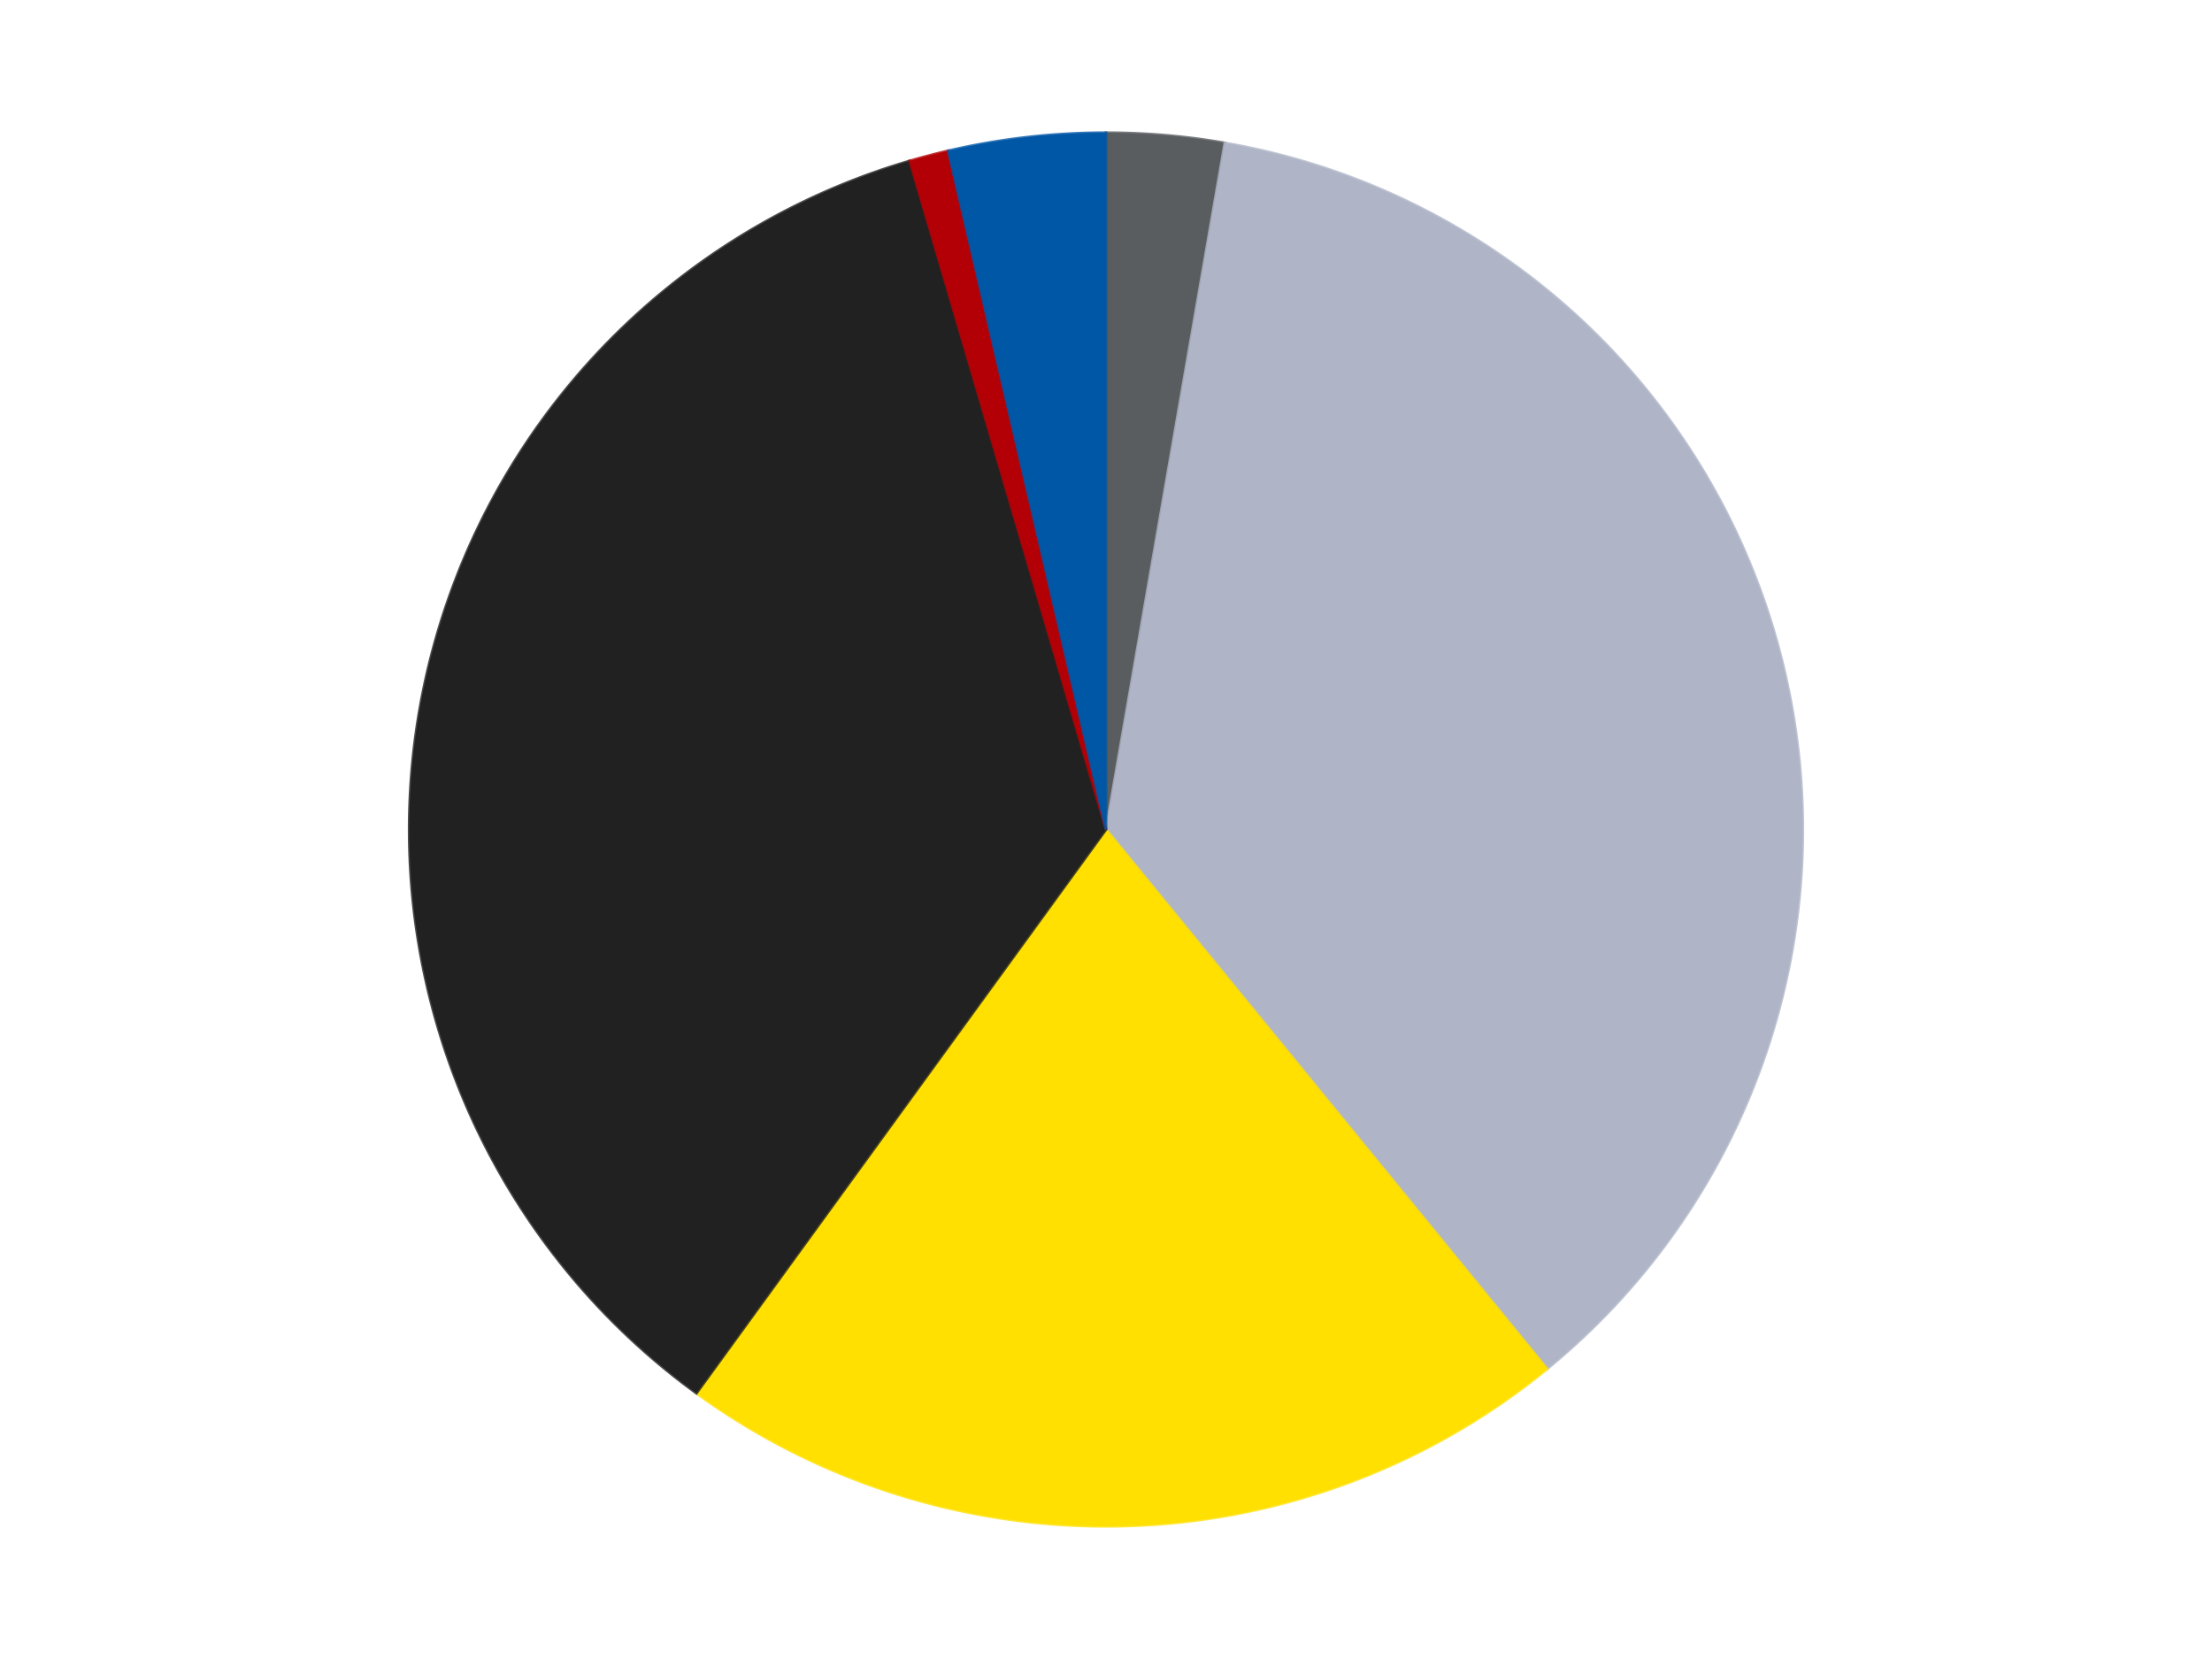
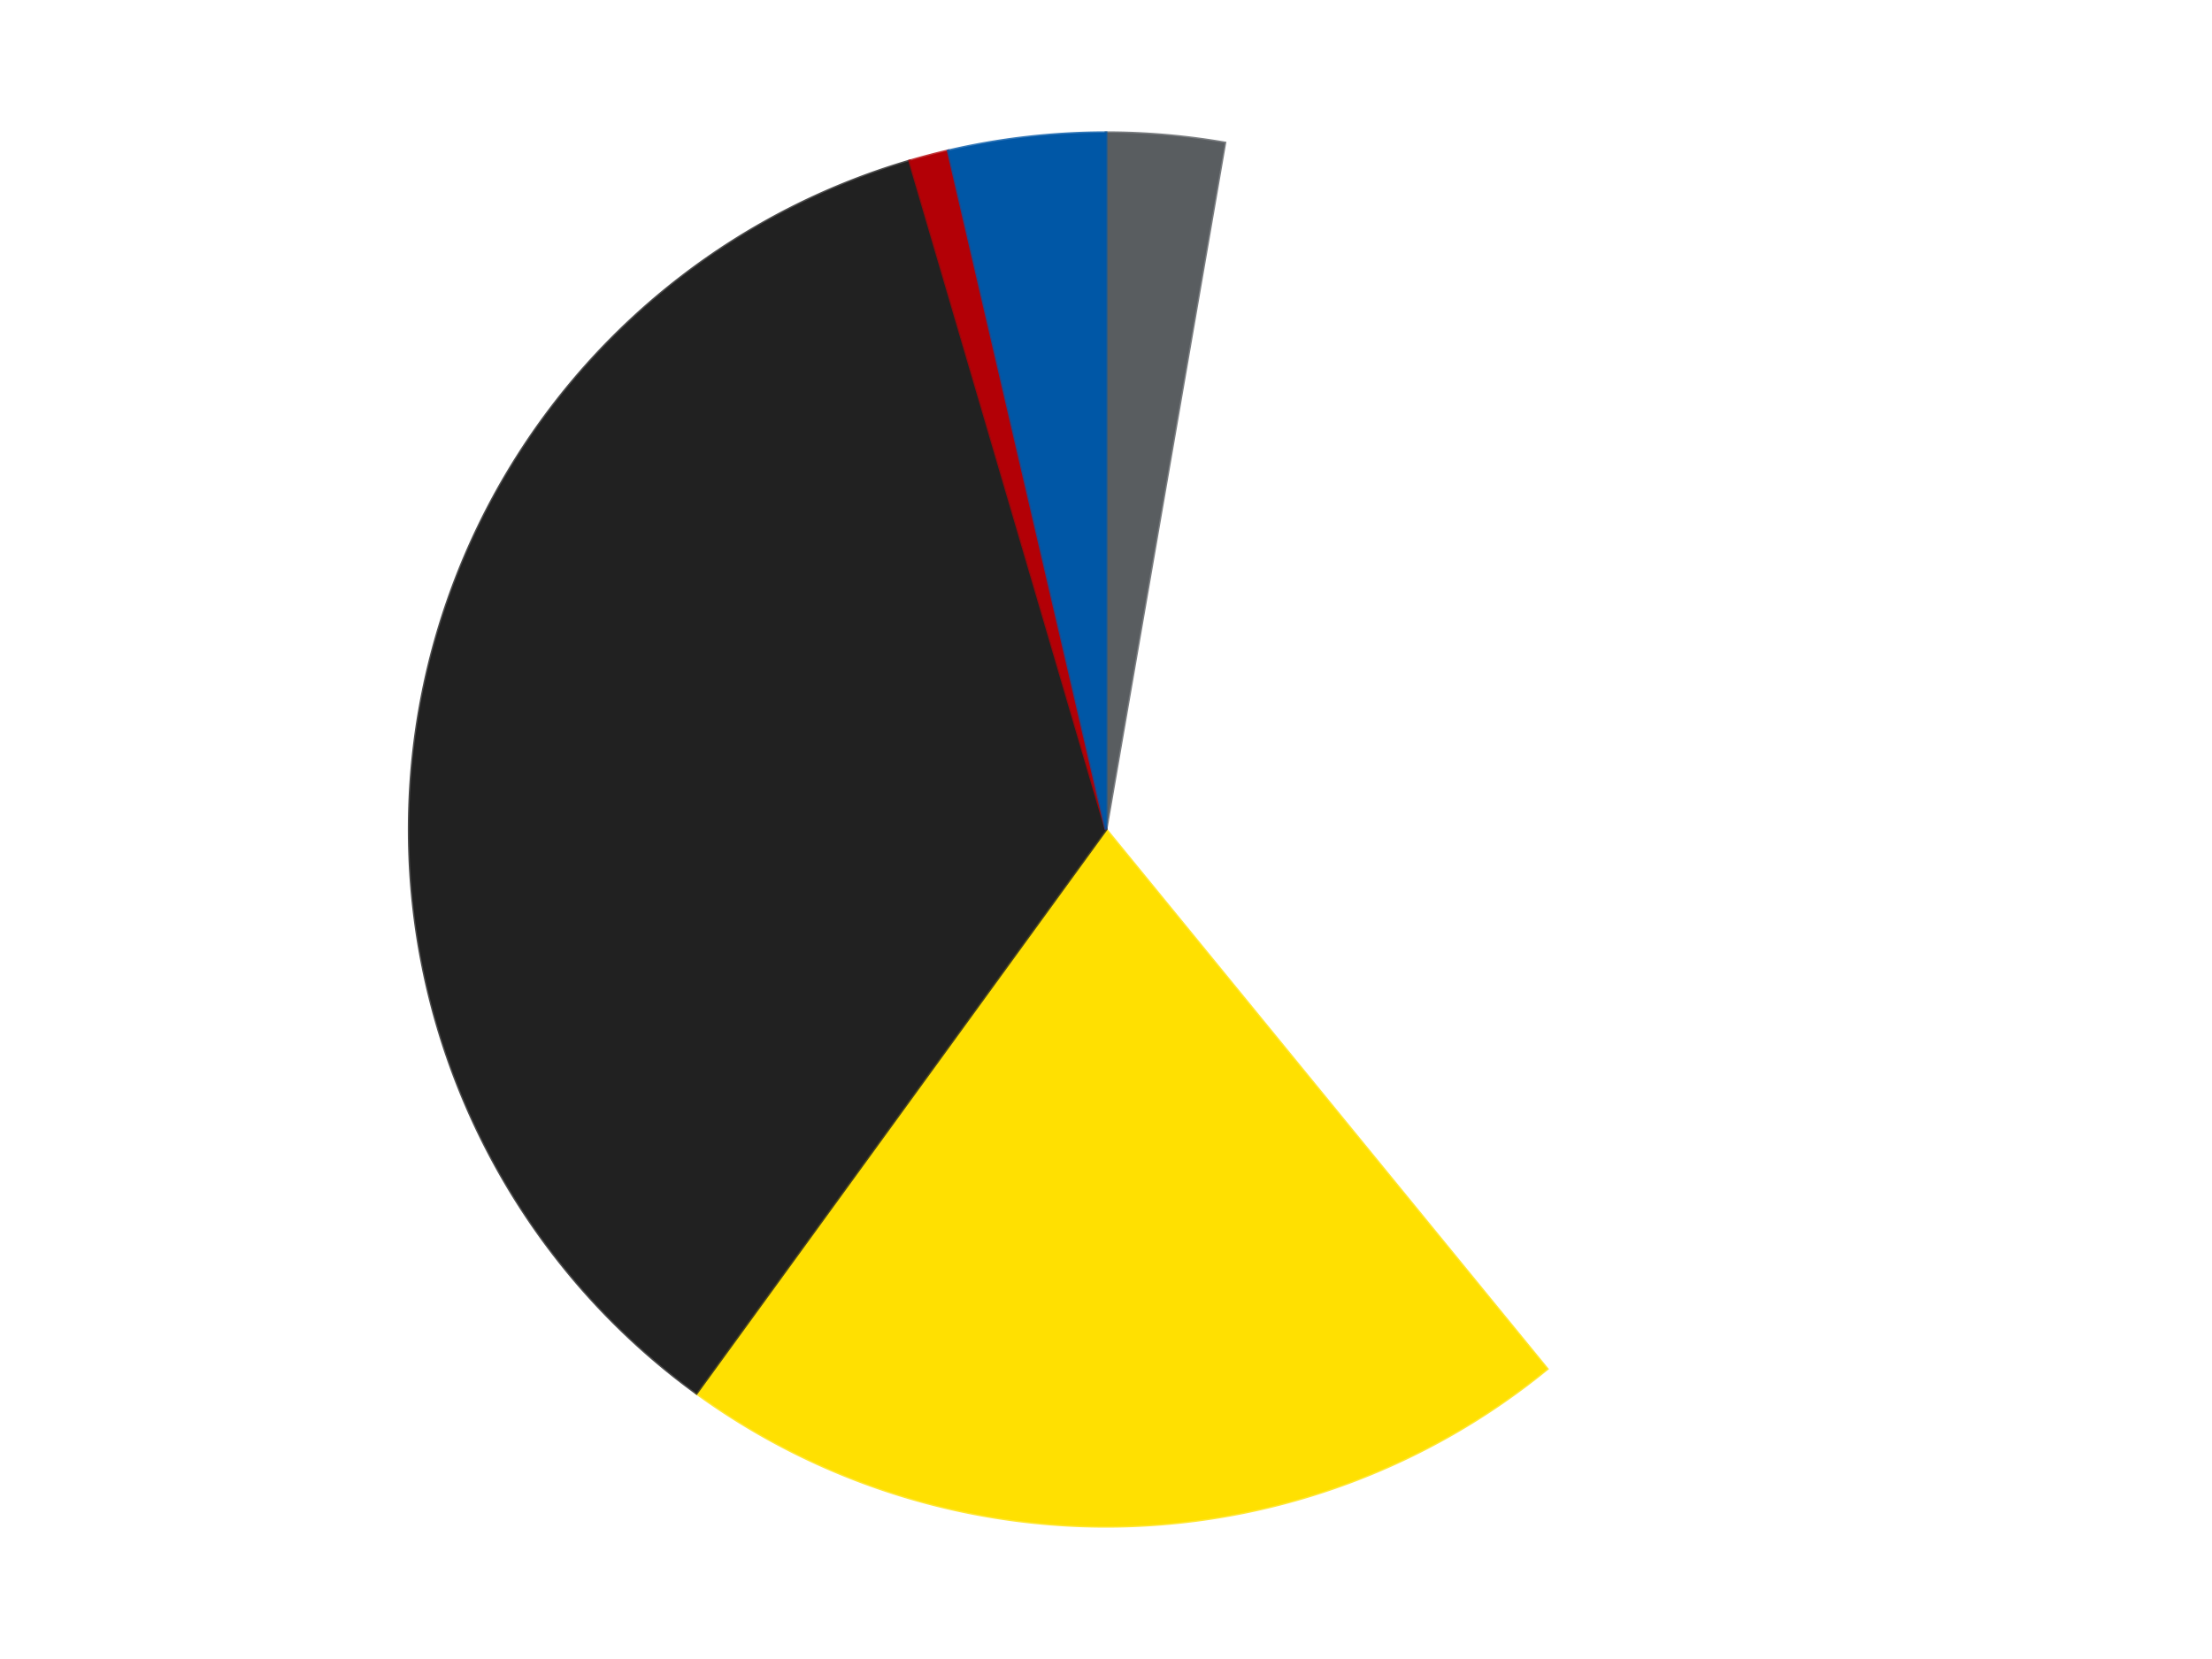
<svg xmlns="http://www.w3.org/2000/svg" xmlns:xlink="http://www.w3.org/1999/xlink" id="chart-21e4ae0c-0313-4dc5-9e6a-632ef5ee05ef" class="pygal-chart" viewBox="0 0 800 600">
  <defs>
    <style type="text/css">#chart-21e4ae0c-0313-4dc5-9e6a-632ef5ee05ef{-webkit-user-select:none;-webkit-font-smoothing:antialiased;font-family:Consolas,"Liberation Mono",Menlo,Courier,monospace}#chart-21e4ae0c-0313-4dc5-9e6a-632ef5ee05ef .title{font-family:Consolas,"Liberation Mono",Menlo,Courier,monospace;font-size:16px}#chart-21e4ae0c-0313-4dc5-9e6a-632ef5ee05ef .legends .legend text{font-family:Consolas,"Liberation Mono",Menlo,Courier,monospace;font-size:14px}#chart-21e4ae0c-0313-4dc5-9e6a-632ef5ee05ef .axis text{font-family:Consolas,"Liberation Mono",Menlo,Courier,monospace;font-size:10px}#chart-21e4ae0c-0313-4dc5-9e6a-632ef5ee05ef .axis text.major{font-family:Consolas,"Liberation Mono",Menlo,Courier,monospace;font-size:10px}#chart-21e4ae0c-0313-4dc5-9e6a-632ef5ee05ef .text-overlay text.value{font-family:Consolas,"Liberation Mono",Menlo,Courier,monospace;font-size:16px}#chart-21e4ae0c-0313-4dc5-9e6a-632ef5ee05ef .text-overlay text.label{font-family:Consolas,"Liberation Mono",Menlo,Courier,monospace;font-size:10px}#chart-21e4ae0c-0313-4dc5-9e6a-632ef5ee05ef .tooltip{font-family:Consolas,"Liberation Mono",Menlo,Courier,monospace;font-size:14px}#chart-21e4ae0c-0313-4dc5-9e6a-632ef5ee05ef text.no_data{font-family:Consolas,"Liberation Mono",Menlo,Courier,monospace;font-size:64px}
#chart-21e4ae0c-0313-4dc5-9e6a-632ef5ee05ef{background-color:transparent}#chart-21e4ae0c-0313-4dc5-9e6a-632ef5ee05ef path,#chart-21e4ae0c-0313-4dc5-9e6a-632ef5ee05ef line,#chart-21e4ae0c-0313-4dc5-9e6a-632ef5ee05ef rect,#chart-21e4ae0c-0313-4dc5-9e6a-632ef5ee05ef circle{-webkit-transition:150ms;-moz-transition:150ms;transition:150ms}#chart-21e4ae0c-0313-4dc5-9e6a-632ef5ee05ef .graph &gt; .background{fill:transparent}#chart-21e4ae0c-0313-4dc5-9e6a-632ef5ee05ef .plot &gt; .background{fill:transparent}#chart-21e4ae0c-0313-4dc5-9e6a-632ef5ee05ef .graph{fill:rgba(0,0,0,.87)}#chart-21e4ae0c-0313-4dc5-9e6a-632ef5ee05ef text.no_data{fill:rgba(0,0,0,1)}#chart-21e4ae0c-0313-4dc5-9e6a-632ef5ee05ef .title{fill:rgba(0,0,0,1)}#chart-21e4ae0c-0313-4dc5-9e6a-632ef5ee05ef .legends .legend text{fill:rgba(0,0,0,.87)}#chart-21e4ae0c-0313-4dc5-9e6a-632ef5ee05ef .legends .legend:hover text{fill:rgba(0,0,0,1)}#chart-21e4ae0c-0313-4dc5-9e6a-632ef5ee05ef .axis .line{stroke:rgba(0,0,0,1)}#chart-21e4ae0c-0313-4dc5-9e6a-632ef5ee05ef .axis .guide.line{stroke:rgba(0,0,0,.54)}#chart-21e4ae0c-0313-4dc5-9e6a-632ef5ee05ef .axis .major.line{stroke:rgba(0,0,0,.87)}#chart-21e4ae0c-0313-4dc5-9e6a-632ef5ee05ef .axis text.major{fill:rgba(0,0,0,1)}#chart-21e4ae0c-0313-4dc5-9e6a-632ef5ee05ef .axis.y .guides:hover .guide.line,#chart-21e4ae0c-0313-4dc5-9e6a-632ef5ee05ef .line-graph .axis.x .guides:hover .guide.line,#chart-21e4ae0c-0313-4dc5-9e6a-632ef5ee05ef .stackedline-graph .axis.x .guides:hover .guide.line,#chart-21e4ae0c-0313-4dc5-9e6a-632ef5ee05ef .xy-graph .axis.x .guides:hover .guide.line{stroke:rgba(0,0,0,1)}#chart-21e4ae0c-0313-4dc5-9e6a-632ef5ee05ef .axis .guides:hover text{fill:rgba(0,0,0,1)}#chart-21e4ae0c-0313-4dc5-9e6a-632ef5ee05ef .reactive{fill-opacity:1.0;stroke-opacity:.8;stroke-width:1}#chart-21e4ae0c-0313-4dc5-9e6a-632ef5ee05ef .ci{stroke:rgba(0,0,0,.87)}#chart-21e4ae0c-0313-4dc5-9e6a-632ef5ee05ef .reactive.active,#chart-21e4ae0c-0313-4dc5-9e6a-632ef5ee05ef .active .reactive{fill-opacity:0.6;stroke-opacity:.9;stroke-width:4}#chart-21e4ae0c-0313-4dc5-9e6a-632ef5ee05ef .ci .reactive.active{stroke-width:1.5}#chart-21e4ae0c-0313-4dc5-9e6a-632ef5ee05ef .series text{fill:rgba(0,0,0,1)}#chart-21e4ae0c-0313-4dc5-9e6a-632ef5ee05ef .tooltip rect{fill:transparent;stroke:rgba(0,0,0,1);-webkit-transition:opacity 150ms;-moz-transition:opacity 150ms;transition:opacity 150ms}#chart-21e4ae0c-0313-4dc5-9e6a-632ef5ee05ef .tooltip .label{fill:rgba(0,0,0,.87)}#chart-21e4ae0c-0313-4dc5-9e6a-632ef5ee05ef .tooltip .label{fill:rgba(0,0,0,.87)}#chart-21e4ae0c-0313-4dc5-9e6a-632ef5ee05ef .tooltip .legend{font-size:.8em;fill:rgba(0,0,0,.54)}#chart-21e4ae0c-0313-4dc5-9e6a-632ef5ee05ef .tooltip .x_label{font-size:.6em;fill:rgba(0,0,0,1)}#chart-21e4ae0c-0313-4dc5-9e6a-632ef5ee05ef .tooltip .xlink{font-size:.5em;text-decoration:underline}#chart-21e4ae0c-0313-4dc5-9e6a-632ef5ee05ef .tooltip .value{font-size:1.5em}#chart-21e4ae0c-0313-4dc5-9e6a-632ef5ee05ef .bound{font-size:.5em}#chart-21e4ae0c-0313-4dc5-9e6a-632ef5ee05ef .max-value{font-size:.75em;fill:rgba(0,0,0,.54)}#chart-21e4ae0c-0313-4dc5-9e6a-632ef5ee05ef .map-element{fill:transparent;stroke:rgba(0,0,0,.54) !important}#chart-21e4ae0c-0313-4dc5-9e6a-632ef5ee05ef .map-element .reactive{fill-opacity:inherit;stroke-opacity:inherit}#chart-21e4ae0c-0313-4dc5-9e6a-632ef5ee05ef .color-0,#chart-21e4ae0c-0313-4dc5-9e6a-632ef5ee05ef .color-0 a:visited{stroke:#F44336;fill:#F44336}#chart-21e4ae0c-0313-4dc5-9e6a-632ef5ee05ef .color-1,#chart-21e4ae0c-0313-4dc5-9e6a-632ef5ee05ef .color-1 a:visited{stroke:#3F51B5;fill:#3F51B5}#chart-21e4ae0c-0313-4dc5-9e6a-632ef5ee05ef .color-2,#chart-21e4ae0c-0313-4dc5-9e6a-632ef5ee05ef .color-2 a:visited{stroke:#009688;fill:#009688}#chart-21e4ae0c-0313-4dc5-9e6a-632ef5ee05ef .color-3,#chart-21e4ae0c-0313-4dc5-9e6a-632ef5ee05ef .color-3 a:visited{stroke:#FFC107;fill:#FFC107}#chart-21e4ae0c-0313-4dc5-9e6a-632ef5ee05ef .color-4,#chart-21e4ae0c-0313-4dc5-9e6a-632ef5ee05ef .color-4 a:visited{stroke:#FF5722;fill:#FF5722}#chart-21e4ae0c-0313-4dc5-9e6a-632ef5ee05ef .color-5,#chart-21e4ae0c-0313-4dc5-9e6a-632ef5ee05ef .color-5 a:visited{stroke:#9C27B0;fill:#9C27B0}#chart-21e4ae0c-0313-4dc5-9e6a-632ef5ee05ef .text-overlay .color-0 text{fill:black}#chart-21e4ae0c-0313-4dc5-9e6a-632ef5ee05ef .text-overlay .color-1 text{fill:black}#chart-21e4ae0c-0313-4dc5-9e6a-632ef5ee05ef .text-overlay .color-2 text{fill:black}#chart-21e4ae0c-0313-4dc5-9e6a-632ef5ee05ef .text-overlay .color-3 text{fill:black}#chart-21e4ae0c-0313-4dc5-9e6a-632ef5ee05ef .text-overlay .color-4 text{fill:black}#chart-21e4ae0c-0313-4dc5-9e6a-632ef5ee05ef .text-overlay .color-5 text{fill:black}
#chart-21e4ae0c-0313-4dc5-9e6a-632ef5ee05ef text.no_data{text-anchor:middle}#chart-21e4ae0c-0313-4dc5-9e6a-632ef5ee05ef .guide.line{fill:none}#chart-21e4ae0c-0313-4dc5-9e6a-632ef5ee05ef .centered{text-anchor:middle}#chart-21e4ae0c-0313-4dc5-9e6a-632ef5ee05ef .title{text-anchor:middle}#chart-21e4ae0c-0313-4dc5-9e6a-632ef5ee05ef .legends .legend text{fill-opacity:1}#chart-21e4ae0c-0313-4dc5-9e6a-632ef5ee05ef .axis.x text{text-anchor:middle}#chart-21e4ae0c-0313-4dc5-9e6a-632ef5ee05ef .axis.x:not(.web) text[transform]{text-anchor:start}#chart-21e4ae0c-0313-4dc5-9e6a-632ef5ee05ef .axis.x:not(.web) text[transform].backwards{text-anchor:end}#chart-21e4ae0c-0313-4dc5-9e6a-632ef5ee05ef .axis.y text{text-anchor:end}#chart-21e4ae0c-0313-4dc5-9e6a-632ef5ee05ef .axis.y text[transform].backwards{text-anchor:start}#chart-21e4ae0c-0313-4dc5-9e6a-632ef5ee05ef .axis.y2 text{text-anchor:start}#chart-21e4ae0c-0313-4dc5-9e6a-632ef5ee05ef .axis.y2 text[transform].backwards{text-anchor:end}#chart-21e4ae0c-0313-4dc5-9e6a-632ef5ee05ef .axis .guide.line{stroke-dasharray:4,4;stroke:black}#chart-21e4ae0c-0313-4dc5-9e6a-632ef5ee05ef .axis .major.guide.line{stroke-dasharray:6,6;stroke:black}#chart-21e4ae0c-0313-4dc5-9e6a-632ef5ee05ef .horizontal .axis.y .guide.line,#chart-21e4ae0c-0313-4dc5-9e6a-632ef5ee05ef .horizontal .axis.y2 .guide.line,#chart-21e4ae0c-0313-4dc5-9e6a-632ef5ee05ef .vertical .axis.x .guide.line{opacity:0}#chart-21e4ae0c-0313-4dc5-9e6a-632ef5ee05ef .horizontal .axis.always_show .guide.line,#chart-21e4ae0c-0313-4dc5-9e6a-632ef5ee05ef .vertical .axis.always_show .guide.line{opacity:1 !important}#chart-21e4ae0c-0313-4dc5-9e6a-632ef5ee05ef .axis.y .guides:hover .guide.line,#chart-21e4ae0c-0313-4dc5-9e6a-632ef5ee05ef .axis.y2 .guides:hover .guide.line,#chart-21e4ae0c-0313-4dc5-9e6a-632ef5ee05ef .axis.x .guides:hover .guide.line{opacity:1}#chart-21e4ae0c-0313-4dc5-9e6a-632ef5ee05ef .axis .guides:hover text{opacity:1}#chart-21e4ae0c-0313-4dc5-9e6a-632ef5ee05ef .nofill{fill:none}#chart-21e4ae0c-0313-4dc5-9e6a-632ef5ee05ef .subtle-fill{fill-opacity:.2}#chart-21e4ae0c-0313-4dc5-9e6a-632ef5ee05ef .dot{stroke-width:1px;fill-opacity:1;stroke-opacity:1}#chart-21e4ae0c-0313-4dc5-9e6a-632ef5ee05ef .dot.active{stroke-width:5px}#chart-21e4ae0c-0313-4dc5-9e6a-632ef5ee05ef .dot.negative{fill:transparent}#chart-21e4ae0c-0313-4dc5-9e6a-632ef5ee05ef text,#chart-21e4ae0c-0313-4dc5-9e6a-632ef5ee05ef tspan{stroke:none !important}#chart-21e4ae0c-0313-4dc5-9e6a-632ef5ee05ef .series text.active{opacity:1}#chart-21e4ae0c-0313-4dc5-9e6a-632ef5ee05ef .tooltip rect{fill-opacity:.95;stroke-width:.5}#chart-21e4ae0c-0313-4dc5-9e6a-632ef5ee05ef .tooltip text{fill-opacity:1}#chart-21e4ae0c-0313-4dc5-9e6a-632ef5ee05ef .showable{visibility:hidden}#chart-21e4ae0c-0313-4dc5-9e6a-632ef5ee05ef .showable.shown{visibility:visible}#chart-21e4ae0c-0313-4dc5-9e6a-632ef5ee05ef .gauge-background{fill:rgba(229,229,229,1);stroke:none}#chart-21e4ae0c-0313-4dc5-9e6a-632ef5ee05ef .bg-lines{stroke:transparent;stroke-width:2px}</style>
    <script type="text/javascript">window.pygal = window.pygal || {};window.pygal.config = window.pygal.config || {};window.pygal.config['21e4ae0c-0313-4dc5-9e6a-632ef5ee05ef'] = {"allow_interruptions": false, "box_mode": "extremes", "classes": ["pygal-chart"], "css": ["file://style.css", "file://graph.css"], "defs": [], "disable_xml_declaration": false, "dots_size": 2.5, "dynamic_print_values": false, "explicit_size": false, "fill": false, "force_uri_protocol": "https", "formatter": null, "half_pie": false, "height": 600, "include_x_axis": false, "inner_radius": 0, "interpolate": null, "interpolation_parameters": {}, "interpolation_precision": 250, "inverse_y_axis": false, "js": ["//kozea.github.io/pygal.js/2.0.x/pygal-tooltips.min.js"], "legend_at_bottom": false, "legend_at_bottom_columns": null, "legend_box_size": 12, "logarithmic": false, "margin": 20, "margin_bottom": null, "margin_left": null, "margin_right": null, "margin_top": null, "max_scale": 16, "min_scale": 4, "missing_value_fill_truncation": "x", "no_data_text": "No data", "no_prefix": false, "order_min": null, "pretty_print": false, "print_labels": false, "print_values": false, "print_values_position": "center", "print_zeroes": true, "range": null, "rounded_bars": null, "secondary_range": null, "show_dots": true, "show_legend": false, "show_minor_x_labels": true, "show_minor_y_labels": true, "show_only_major_dots": false, "show_x_guides": false, "show_x_labels": true, "show_y_guides": true, "show_y_labels": true, "spacing": 10, "stack_from_top": false, "strict": false, "stroke": true, "stroke_style": null, "style": {"background": "transparent", "ci_colors": [], "colors": ["#F44336", "#3F51B5", "#009688", "#FFC107", "#FF5722", "#9C27B0", "#03A9F4", "#8BC34A", "#FF9800", "#E91E63", "#2196F3", "#4CAF50", "#FFEB3B", "#673AB7", "#00BCD4", "#CDDC39", "#9E9E9E", "#607D8B"], "dot_opacity": "1", "font_family": "Consolas, \"Liberation Mono\", Menlo, Courier, monospace", "foreground": "rgba(0, 0, 0, .87)", "foreground_strong": "rgba(0, 0, 0, 1)", "foreground_subtle": "rgba(0, 0, 0, .54)", "guide_stroke_color": "black", "guide_stroke_dasharray": "4,4", "label_font_family": "Consolas, \"Liberation Mono\", Menlo, Courier, monospace", "label_font_size": 10, "legend_font_family": "Consolas, \"Liberation Mono\", Menlo, Courier, monospace", "legend_font_size": 14, "major_guide_stroke_color": "black", "major_guide_stroke_dasharray": "6,6", "major_label_font_family": "Consolas, \"Liberation Mono\", Menlo, Courier, monospace", "major_label_font_size": 10, "no_data_font_family": "Consolas, \"Liberation Mono\", Menlo, Courier, monospace", "no_data_font_size": 64, "opacity": "1.0", "opacity_hover": "0.6", "plot_background": "transparent", "stroke_opacity": ".8", "stroke_opacity_hover": ".9", "stroke_width": "1", "stroke_width_hover": "4", "title_font_family": "Consolas, \"Liberation Mono\", Menlo, Courier, monospace", "title_font_size": 16, "tooltip_font_family": "Consolas, \"Liberation Mono\", Menlo, Courier, monospace", "tooltip_font_size": 14, "transition": "150ms", "value_background": "rgba(229, 229, 229, 1)", "value_colors": [], "value_font_family": "Consolas, \"Liberation Mono\", Menlo, Courier, monospace", "value_font_size": 16, "value_label_font_family": "Consolas, \"Liberation Mono\", Menlo, Courier, monospace", "value_label_font_size": 10}, "title": null, "tooltip_border_radius": 0, "tooltip_fancy_mode": true, "truncate_label": null, "truncate_legend": null, "width": 800, "x_label_rotation": 0, "x_labels": null, "x_labels_major": null, "x_labels_major_count": null, "x_labels_major_every": null, "x_title": null, "xrange": null, "y_label_rotation": 0, "y_labels": null, "y_labels_major": null, "y_labels_major_count": null, "y_labels_major_every": null, "y_title": null, "zero": 0, "legends": ["Dark Bluish Gray", "Light Bluish Gray", "Yellow", "Black", "Red", "Blue"]}</script>
    <script type="text/javascript" xlink:href="https://kozea.github.io/pygal.js/2.0.x/pygal-tooltips.min.js" />
  </defs>
  <title>Pygal</title>
  <g class="graph pie-graph vertical">
    <rect x="0" y="0" width="800" height="600" class="background" />
    <g transform="translate(20, 20)" class="plot">
      <rect x="0" y="0" width="760" height="560" class="background" />
      <g class="series serie-0 color-0">
        <g class="slices">
          <g class="slice" style="fill: #595D60; stroke: #595D60">
            <path d="M380 28 A252 252 0 0 1 422.972 31.691 L380 280 A0 0 0 0 0 380 280 z" class="slice reactive tooltip-trigger" />
            <desc class="value">3</desc>
            <desc class="x centered">390.7824510683338</desc>
            <desc class="y centered">154.4622019113009</desc>
          </g>
        </g>
      </g>
      <g class="series serie-1 color-1">
        <g class="slices">
          <g class="slice" style="fill: #AFB5C7; stroke: #AFB5C7">
-             <path d="M422.972 31.691 A252 252 0 0 1 539.519 475.084 L380 280 A0 0 0 0 0 380 280 z" class="slice reactive tooltip-trigger" />
            <desc class="value">40</desc>
            <desc class="x centered">501.8605036924466</desc>
            <desc class="y centered">247.96848989162066</desc>
          </g>
        </g>
      </g>
      <g class="series serie-2 color-2">
        <g class="slices">
          <g class="slice" style="fill: #FFE001; stroke: #FFE001">
            <path d="M539.519 475.084 A252 252 0 0 1 231.878 483.872 L380 280 A0 0 0 0 0 380 280 z" class="slice reactive tooltip-trigger" />
            <desc class="value">23</desc>
            <desc class="x centered">383.59806240000574</desc>
            <desc class="y centered">405.9486162963518</desc>
          </g>
        </g>
      </g>
      <g class="series serie-3 color-3">
        <g class="slices">
          <g class="slice" style="fill: #212121; stroke: #212121">
            <path d="M231.878 483.872 A252 252 0 0 1 309.003 38.208 L380 280 A0 0 0 0 0 380 280 z" class="slice reactive tooltip-trigger" />
            <desc class="value">39</desc>
            <desc class="x centered">255.84541668319068</desc>
            <desc class="y centered">258.51420372828943</desc>
          </g>
        </g>
      </g>
      <g class="series serie-4 color-4">
        <g class="slices">
          <g class="slice" style="fill: #B30006; stroke: #B30006">
            <path d="M309.003 38.208 A252 252 0 0 1 322.923 34.549 L380 280 A0 0 0 0 0 380 280 z" class="slice reactive tooltip-trigger" />
            <desc class="value">1</desc>
            <desc class="x centered">347.96848989162066</desc>
            <desc class="y centered">158.1394963075534</desc>
          </g>
        </g>
      </g>
      <g class="series serie-5 color-5">
        <g class="slices">
          <g class="slice" style="fill: #0057A6; stroke: #0057A6">
            <path d="M322.923 34.549 A252 252 0 0 1 380 28 L380 280 A0 0 0 0 0 380 280 z" class="slice reactive tooltip-trigger" />
            <desc class="value">4</desc>
            <desc class="x centered">365.63708235379187</desc>
            <desc class="y centered">154.8213013460827</desc>
          </g>
        </g>
      </g>
    </g>
    <g class="titles" />
    <g transform="translate(20, 20)" class="plot overlay">
      <g class="series serie-0 color-0" />
      <g class="series serie-1 color-1" />
      <g class="series serie-2 color-2" />
      <g class="series serie-3 color-3" />
      <g class="series serie-4 color-4" />
      <g class="series serie-5 color-5" />
    </g>
    <g transform="translate(20, 20)" class="plot text-overlay">
      <g class="series serie-0 color-0" />
      <g class="series serie-1 color-1" />
      <g class="series serie-2 color-2" />
      <g class="series serie-3 color-3" />
      <g class="series serie-4 color-4" />
      <g class="series serie-5 color-5" />
    </g>
    <g transform="translate(20, 20)" class="plot tooltip-overlay">
      <g transform="translate(0 0)" style="opacity: 0" class="tooltip">
        <rect rx="0" ry="0" width="0" height="0" class="tooltip-box" />
        <g class="text" />
      </g>
    </g>
  </g>
</svg>